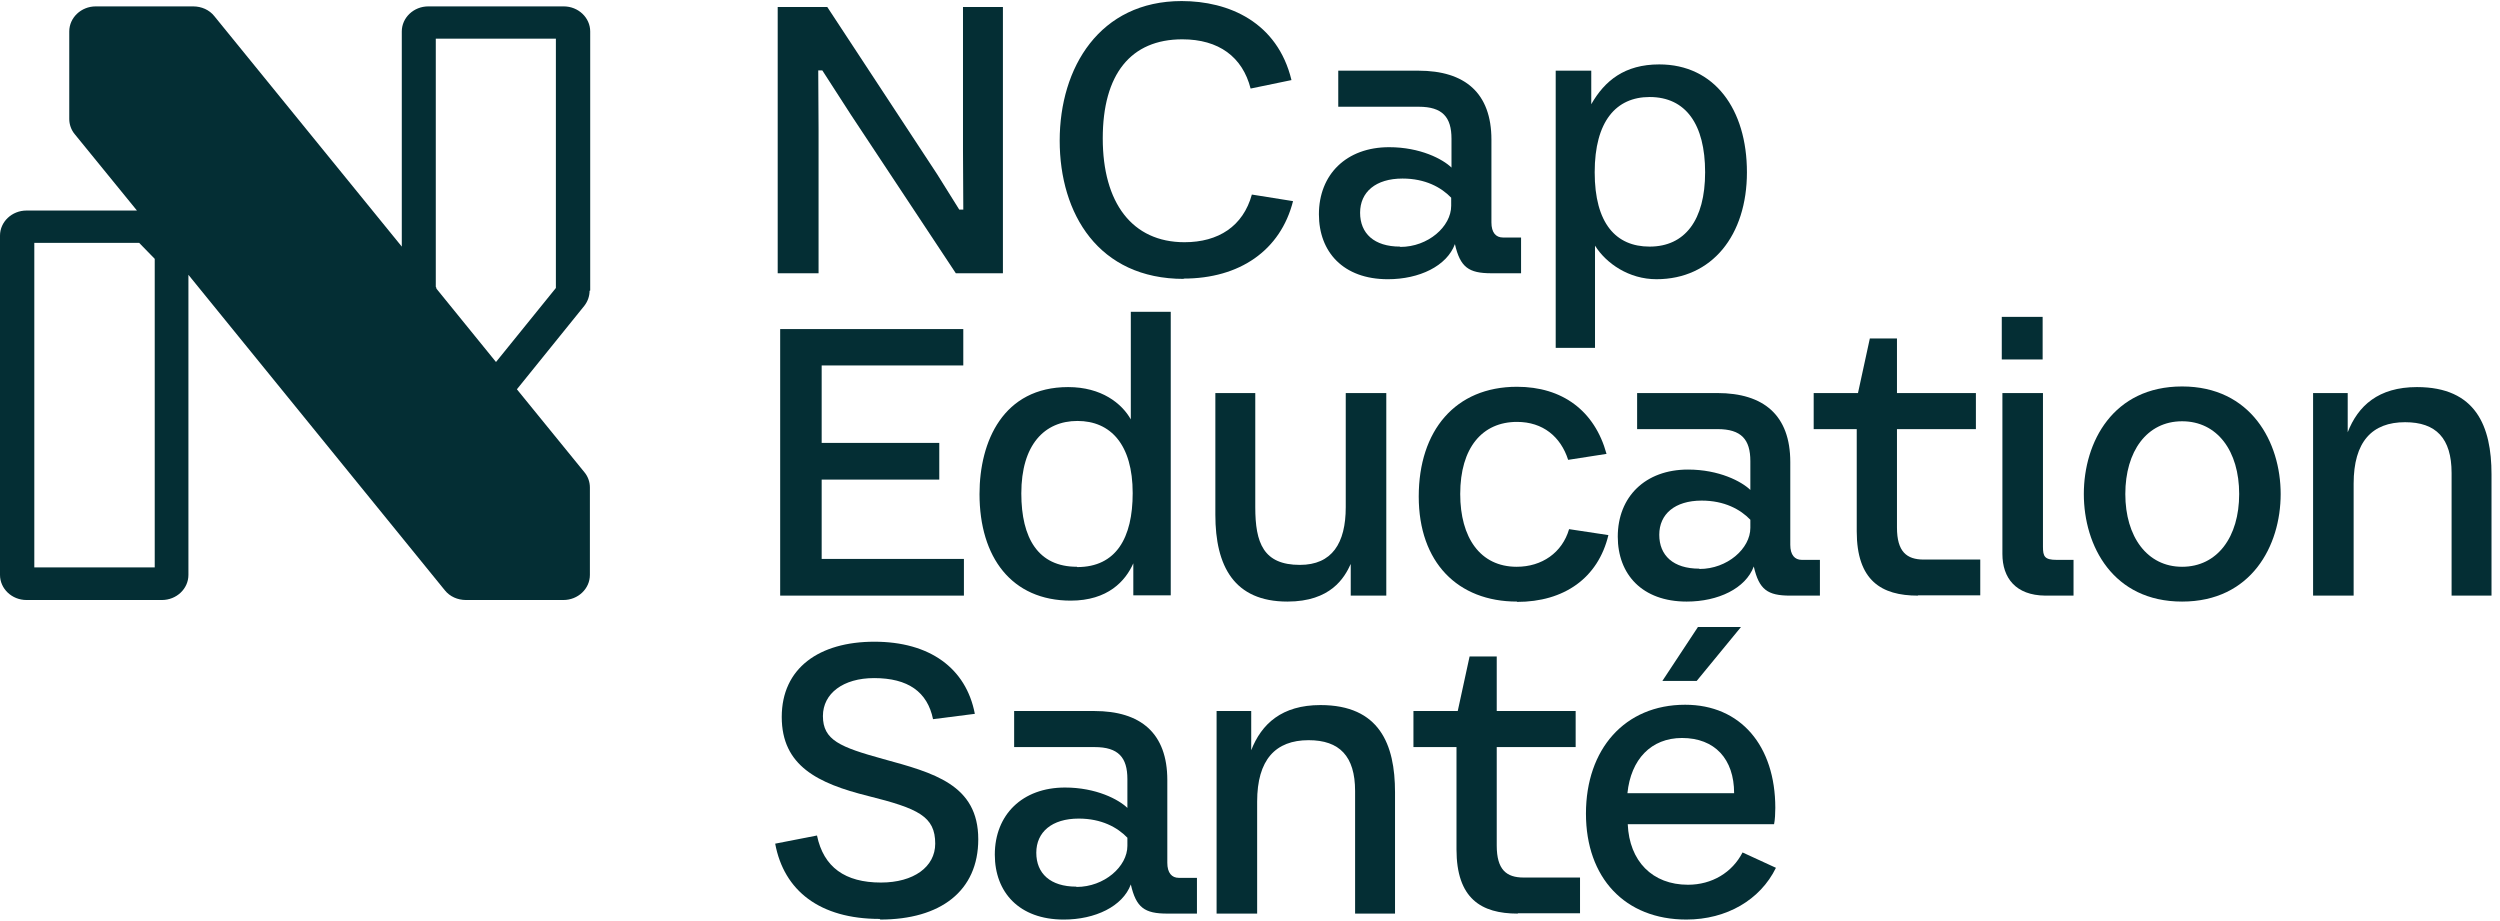
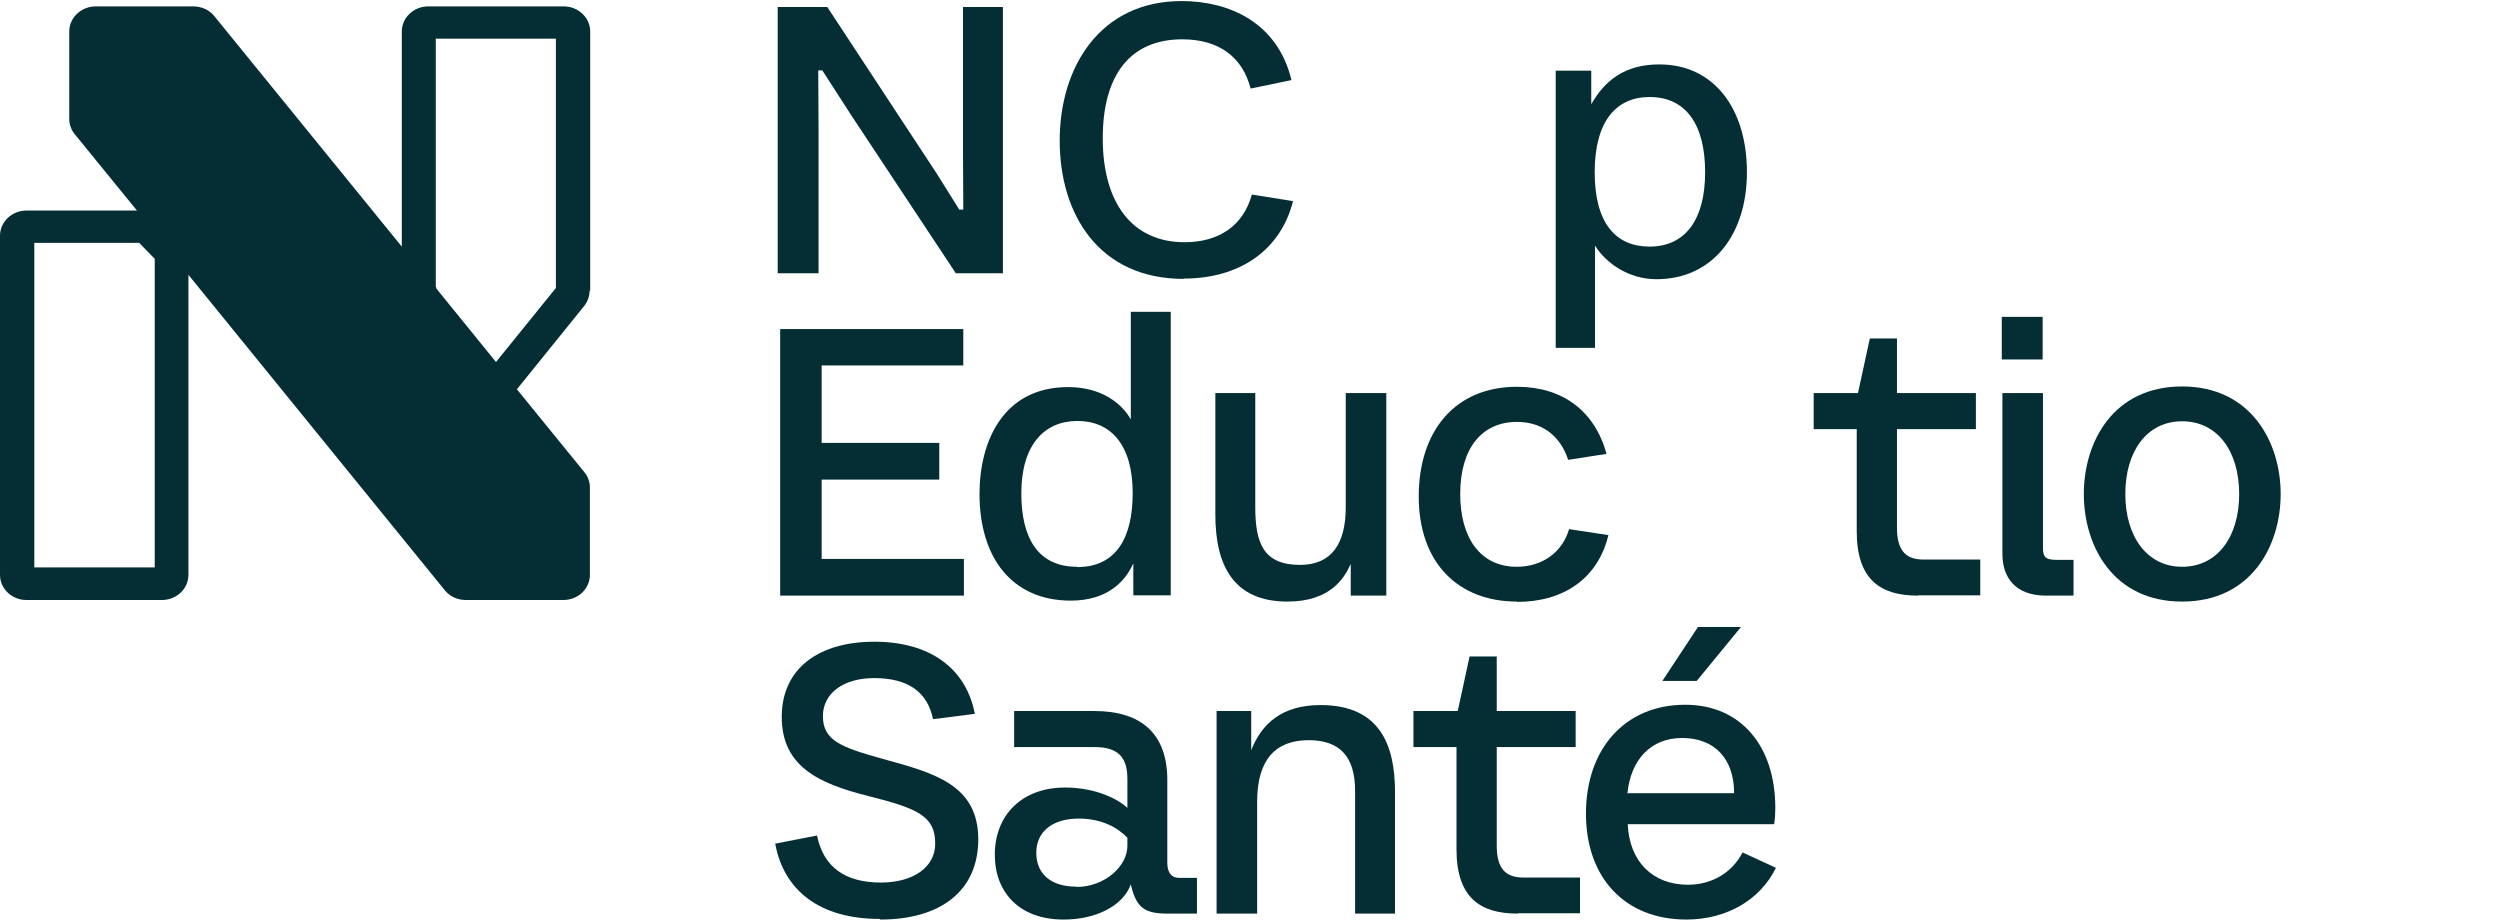
<svg xmlns="http://www.w3.org/2000/svg" width="228" height="84" viewBox="0 0 228 84" fill="none">
  <path d="M150.443 22.49C153.658 22.49 155.507 20.088 155.507 15.712C155.507 11.336 153.744 8.848 150.443 8.848C147.399 8.848 145.436 11.05 145.436 15.712C145.436 20.374 147.371 22.49 150.443 22.49ZM141.852 6.446H145.123V9.506C146.347 7.361 148.167 5.874 151.325 5.874C156.361 5.874 159.32 9.964 159.32 15.712C159.32 21.46 156.133 25.464 151.069 25.464C148.566 25.464 146.489 24.034 145.465 22.404V31.727H141.88V6.446H141.852Z" fill="#042E34" />
-   <path d="M127.711 22.519C130.243 22.519 132.348 20.66 132.348 18.772V18.029C131.437 17.085 129.987 16.284 127.91 16.284C125.463 16.284 124.041 17.514 124.041 19.402C124.041 21.289 125.321 22.49 127.682 22.49L127.711 22.519ZM126.573 25.465C122.504 25.465 120.285 22.976 120.285 19.545C120.285 15.912 122.789 13.424 126.686 13.424C129.531 13.424 131.58 14.511 132.376 15.283V12.652C132.376 10.679 131.551 9.735 129.389 9.735H122.049V6.446H129.361C133.6 6.446 136.018 8.477 136.018 12.738V20.288C136.018 21.203 136.416 21.661 137.071 21.661H138.721V24.921H136.018C133.941 24.921 133.173 24.378 132.689 22.262C131.95 24.263 129.446 25.465 126.573 25.465Z" fill="#042E34" />
  <path d="M107.968 25.436C100.172 25.436 96.644 19.487 96.644 12.824C96.644 6.16 100.286 0.097 107.768 0.097C112.064 0.097 116.502 2.013 117.783 7.304L114.056 8.076C113.316 5.188 111.154 3.586 107.825 3.586C103.131 3.586 100.571 6.761 100.571 12.623C100.571 18.486 103.245 22.09 108.024 22.09C111.125 22.09 113.373 20.631 114.17 17.743L117.925 18.343C116.787 22.833 113.06 25.407 107.939 25.407L107.968 25.436Z" fill="#042E34" />
  <path d="M70.926 0.641H75.449L85.464 15.884L87.484 19.116H87.853L87.825 13.739V0.641H91.466V24.921H87.171L77.612 10.479L74.994 6.418H74.624L74.653 11.766V24.921H70.926V0.641Z" fill="#042E34" />
-   <path d="M210.953 35.846H214.111V39.42C215.05 37.018 216.899 35.302 220.427 35.302C225.804 35.302 227.226 38.877 227.226 43.253V54.321H223.585V43.138C223.585 39.964 222.162 38.505 219.346 38.505C216.33 38.505 214.652 40.279 214.652 44.111V54.321H210.953V35.846Z" fill="#042E34" />
  <path d="M199.007 51.69C202.221 51.69 204.213 48.973 204.213 45.054C204.213 41.136 202.221 38.42 199.007 38.42C195.792 38.42 193.829 41.165 193.829 45.054C193.829 48.944 195.82 51.69 199.007 51.69ZM199.007 54.864C192.719 54.864 190.045 49.802 190.045 45.054C190.045 40.307 192.719 35.245 199.007 35.245C205.294 35.245 207.997 40.336 207.997 45.054C207.997 49.773 205.322 54.864 199.007 54.864Z" fill="#042E34" />
  <path d="M186.517 54.32C183.843 54.292 182.619 52.719 182.619 50.517V35.846H186.318V49.859C186.318 50.745 186.46 51.06 187.57 51.06H189.106V54.32H186.545H186.517ZM182.562 28.896H186.289V32.785H182.562V28.896Z" fill="#042E34" />
  <path d="M174.91 54.321C171.582 54.321 169.334 52.948 169.334 48.458V39.135H165.408V35.846H169.448L170.529 30.87H173.004V35.846H180.202V39.135H173.004V48.115C173.004 50.317 173.886 51.032 175.451 51.032H180.6V54.292H174.939L174.91 54.321Z" fill="#042E34" />
-   <path d="M154.995 51.89C157.527 51.89 159.632 50.031 159.632 48.143V47.4C158.722 46.456 157.271 45.655 155.194 45.655C152.747 45.655 151.325 46.885 151.325 48.772C151.325 50.66 152.605 51.861 154.966 51.861L154.995 51.89ZM153.828 54.864C149.76 54.864 147.541 52.376 147.541 48.944C147.541 45.312 150.045 42.824 153.942 42.824C156.787 42.824 158.836 43.911 159.632 44.683V42.052C159.632 40.078 158.807 39.135 156.645 39.135H149.305V35.846H156.616C160.856 35.846 163.274 37.876 163.274 42.138V49.688C163.274 50.603 163.672 51.06 164.326 51.06H165.976V54.321H163.274C161.197 54.321 160.429 53.777 159.945 51.661C159.205 53.663 156.702 54.864 153.828 54.864Z" fill="#042E34" />
  <path d="M138.35 54.864C132.945 54.864 129.389 51.289 129.389 45.283C129.389 39.278 132.717 35.274 138.35 35.274C142.476 35.274 145.434 37.447 146.515 41.394L143.016 41.938C142.333 39.821 140.712 38.477 138.35 38.477C135.192 38.477 133.172 40.822 133.172 45.055C133.172 49.03 134.993 51.69 138.322 51.69C140.626 51.69 142.476 50.403 143.101 48.258L146.686 48.801C145.747 52.719 142.646 54.893 138.35 54.893V54.864Z" fill="#042E34" />
  <path d="M117.412 54.864C112.547 54.864 110.84 51.632 110.84 46.942V35.846H114.481V46.256C114.481 49.516 115.221 51.518 118.55 51.518C121.48 51.518 122.732 49.545 122.732 46.256V35.846H126.43V54.321H123.187V51.432C122.618 52.69 121.366 54.864 117.412 54.864Z" fill="#042E34" />
  <path d="M98.237 51.718C101.793 51.718 103.301 49.058 103.301 44.969C103.301 40.536 101.281 38.391 98.265 38.391C95.25 38.391 93.144 40.564 93.144 44.997C93.144 49.087 94.681 51.689 98.208 51.689L98.237 51.718ZM97.668 54.778C92.262 54.778 89.332 50.831 89.332 45.054C89.332 40.25 91.494 35.302 97.412 35.302C100.456 35.302 102.305 36.789 103.13 38.248V28.439H106.772V54.292H103.358V51.375C102.647 52.976 101.053 54.778 97.639 54.778H97.668Z" fill="#042E34" />
  <path d="M71.152 30.011H87.852V33.329H74.936V40.393H85.662V43.739H74.936V50.974H87.909V54.32H71.152V30.011Z" fill="#042E34" />
  <path d="M39.744 26.151V3.529H50.697V26.265L45.235 33.015L39.801 26.323C39.801 26.323 39.801 26.323 39.801 26.294C39.801 26.237 39.773 26.208 39.744 26.151ZM14.083 51.747H3.129V22.147H12.689L14.111 23.606V51.747H14.083ZM53.827 26.494V2.871C53.827 1.613 52.746 0.583 51.409 0.583H39.062C37.724 0.583 36.643 1.613 36.643 2.871V22.49L19.545 1.47C19.09 0.898 18.379 0.583 17.61 0.583H8.734C7.397 0.583 6.316 1.613 6.316 2.871V10.851C6.316 11.337 6.487 11.851 6.828 12.252L12.489 19.201H2.418C1.081 19.201 0 20.231 0 21.489V52.433C0 53.692 1.081 54.721 2.418 54.721H14.765C16.103 54.721 17.184 53.692 17.184 52.433V25.064L40.569 53.835C41.025 54.407 41.736 54.721 42.504 54.721H51.38C52.718 54.721 53.798 53.692 53.798 52.433V44.454C53.798 43.968 53.628 43.453 53.286 43.053L47.141 35.503L53.286 27.895C53.599 27.495 53.77 27.009 53.77 26.523L53.827 26.494Z" fill="#042E34" />
  <path d="M158.152 72.338C158.152 69.221 156.388 67.304 153.401 67.304C150.585 67.304 148.735 69.249 148.422 72.338H158.124H158.152ZM153.8 83.863C148.195 83.863 144.639 80.059 144.639 74.197C144.639 68.334 148.166 64.273 153.686 64.273C158.75 64.273 161.908 68.019 161.908 73.682C161.908 74.111 161.879 74.797 161.794 75.169H148.451C148.593 78.544 150.698 80.689 153.942 80.689C156.132 80.689 157.982 79.573 158.92 77.743L161.965 79.144C160.542 82.061 157.47 83.863 153.8 83.863Z" fill="#042E34" />
  <path d="M151.609 62.1L154.853 57.181H158.779L154.739 62.1H151.609Z" fill="#042E34" />
  <path d="M138.408 83.32C135.08 83.32 132.832 81.947 132.832 77.457V68.134H128.906V64.845H132.946L134.027 59.869H136.502V64.845H143.7V68.134H136.502V77.114C136.502 79.316 137.384 80.031 138.949 80.031H144.098V83.291H138.437L138.408 83.32Z" fill="#042E34" />
  <path d="M110.953 64.845H114.111V68.42C115.05 66.018 116.899 64.302 120.427 64.302C125.804 64.302 127.226 67.877 127.226 72.252V83.32H123.585V72.138C123.585 68.963 122.162 67.505 119.346 67.505C116.33 67.505 114.652 69.278 114.652 73.11V83.32H110.953V64.845Z" fill="#042E34" />
  <path d="M98.18 80.889C100.712 80.889 102.818 79.03 102.818 77.143V76.399C101.907 75.455 100.456 74.655 98.38 74.655C95.933 74.655 94.51 75.884 94.51 77.772C94.51 79.659 95.791 80.861 98.152 80.861L98.18 80.889ZM97.014 83.864C92.946 83.864 90.727 81.375 90.727 77.944C90.727 74.311 93.23 71.823 97.128 71.823C99.973 71.823 102.021 72.91 102.818 73.682V71.051C102.818 69.078 101.993 68.134 99.831 68.134H92.49V64.845H99.802C104.041 64.845 106.459 66.876 106.459 71.137V78.687C106.459 79.602 106.858 80.06 107.512 80.06H109.162V83.32H106.459C104.382 83.32 103.614 82.777 103.131 80.66C102.391 82.662 99.887 83.864 97.014 83.864Z" fill="#042E34" />
  <path d="M80.228 83.806C74.766 83.806 71.494 81.232 70.697 76.942L74.51 76.198C75.107 79.087 77.07 80.488 80.342 80.488C83.329 80.488 85.292 79.058 85.292 76.942C85.292 74.454 83.756 73.739 79.175 72.595C74.595 71.451 71.295 69.85 71.295 65.388C71.295 60.927 74.709 58.524 79.744 58.524C84.78 58.524 88.109 60.927 88.905 65.102L85.093 65.588C84.581 63.1 82.817 61.842 79.716 61.842C76.899 61.842 75.05 63.243 75.05 65.302C75.05 67.504 76.615 68.134 80.541 69.22C85.121 70.479 89.218 71.537 89.218 76.542C89.218 81.26 85.776 83.863 80.285 83.863L80.228 83.806Z" fill="#042E34" />
</svg>